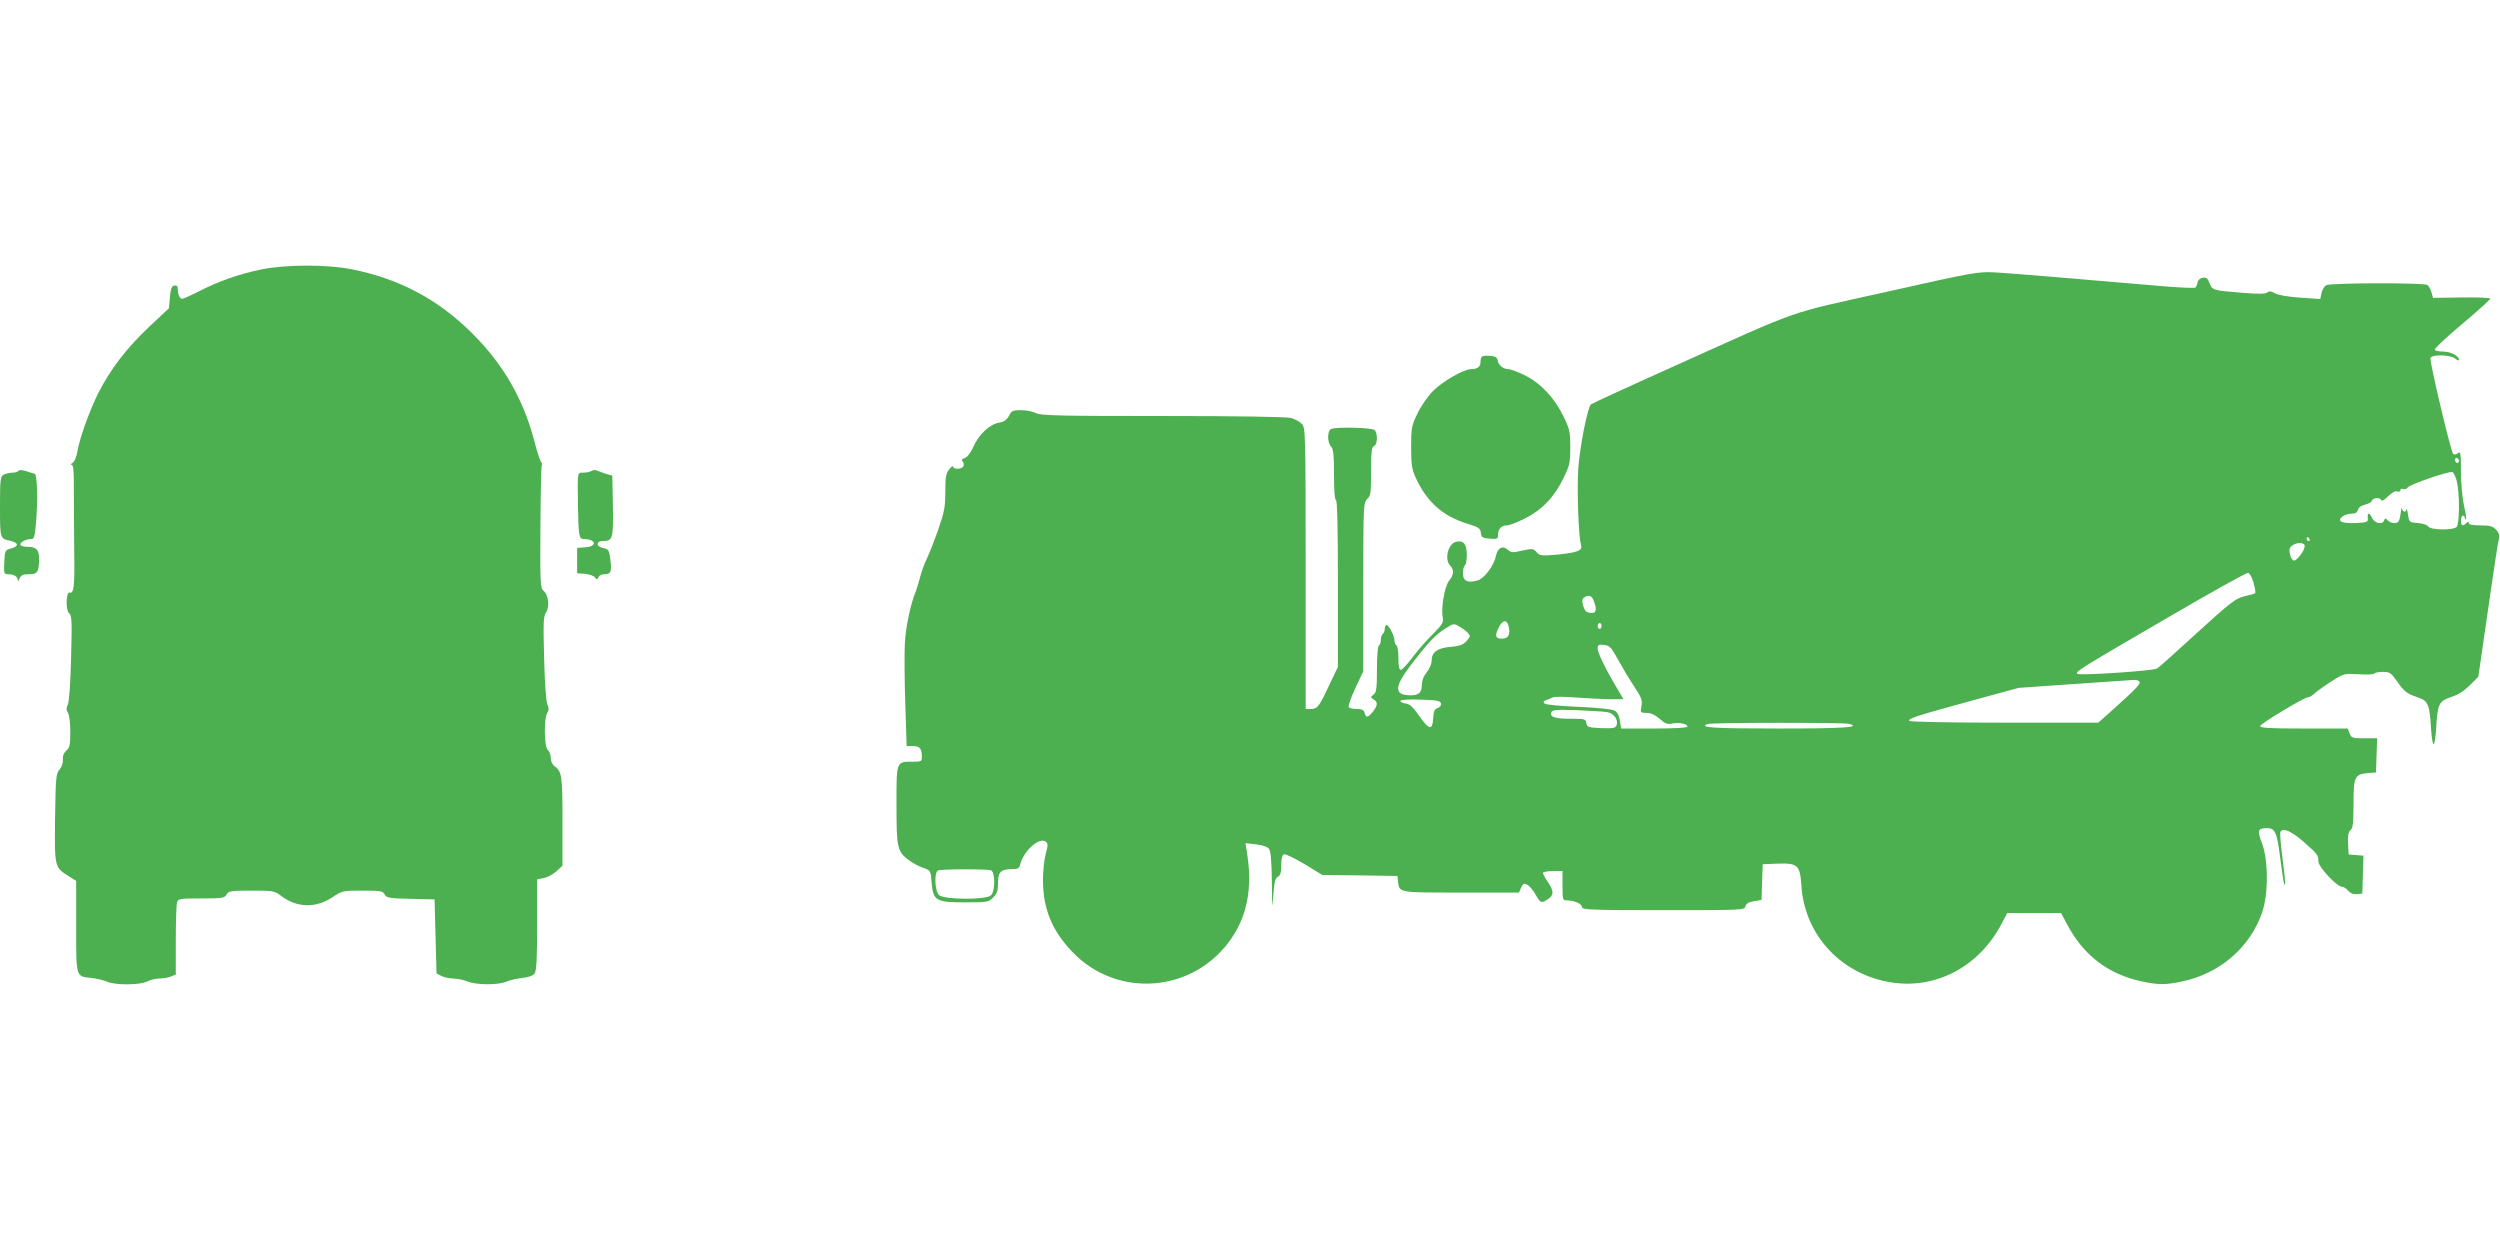
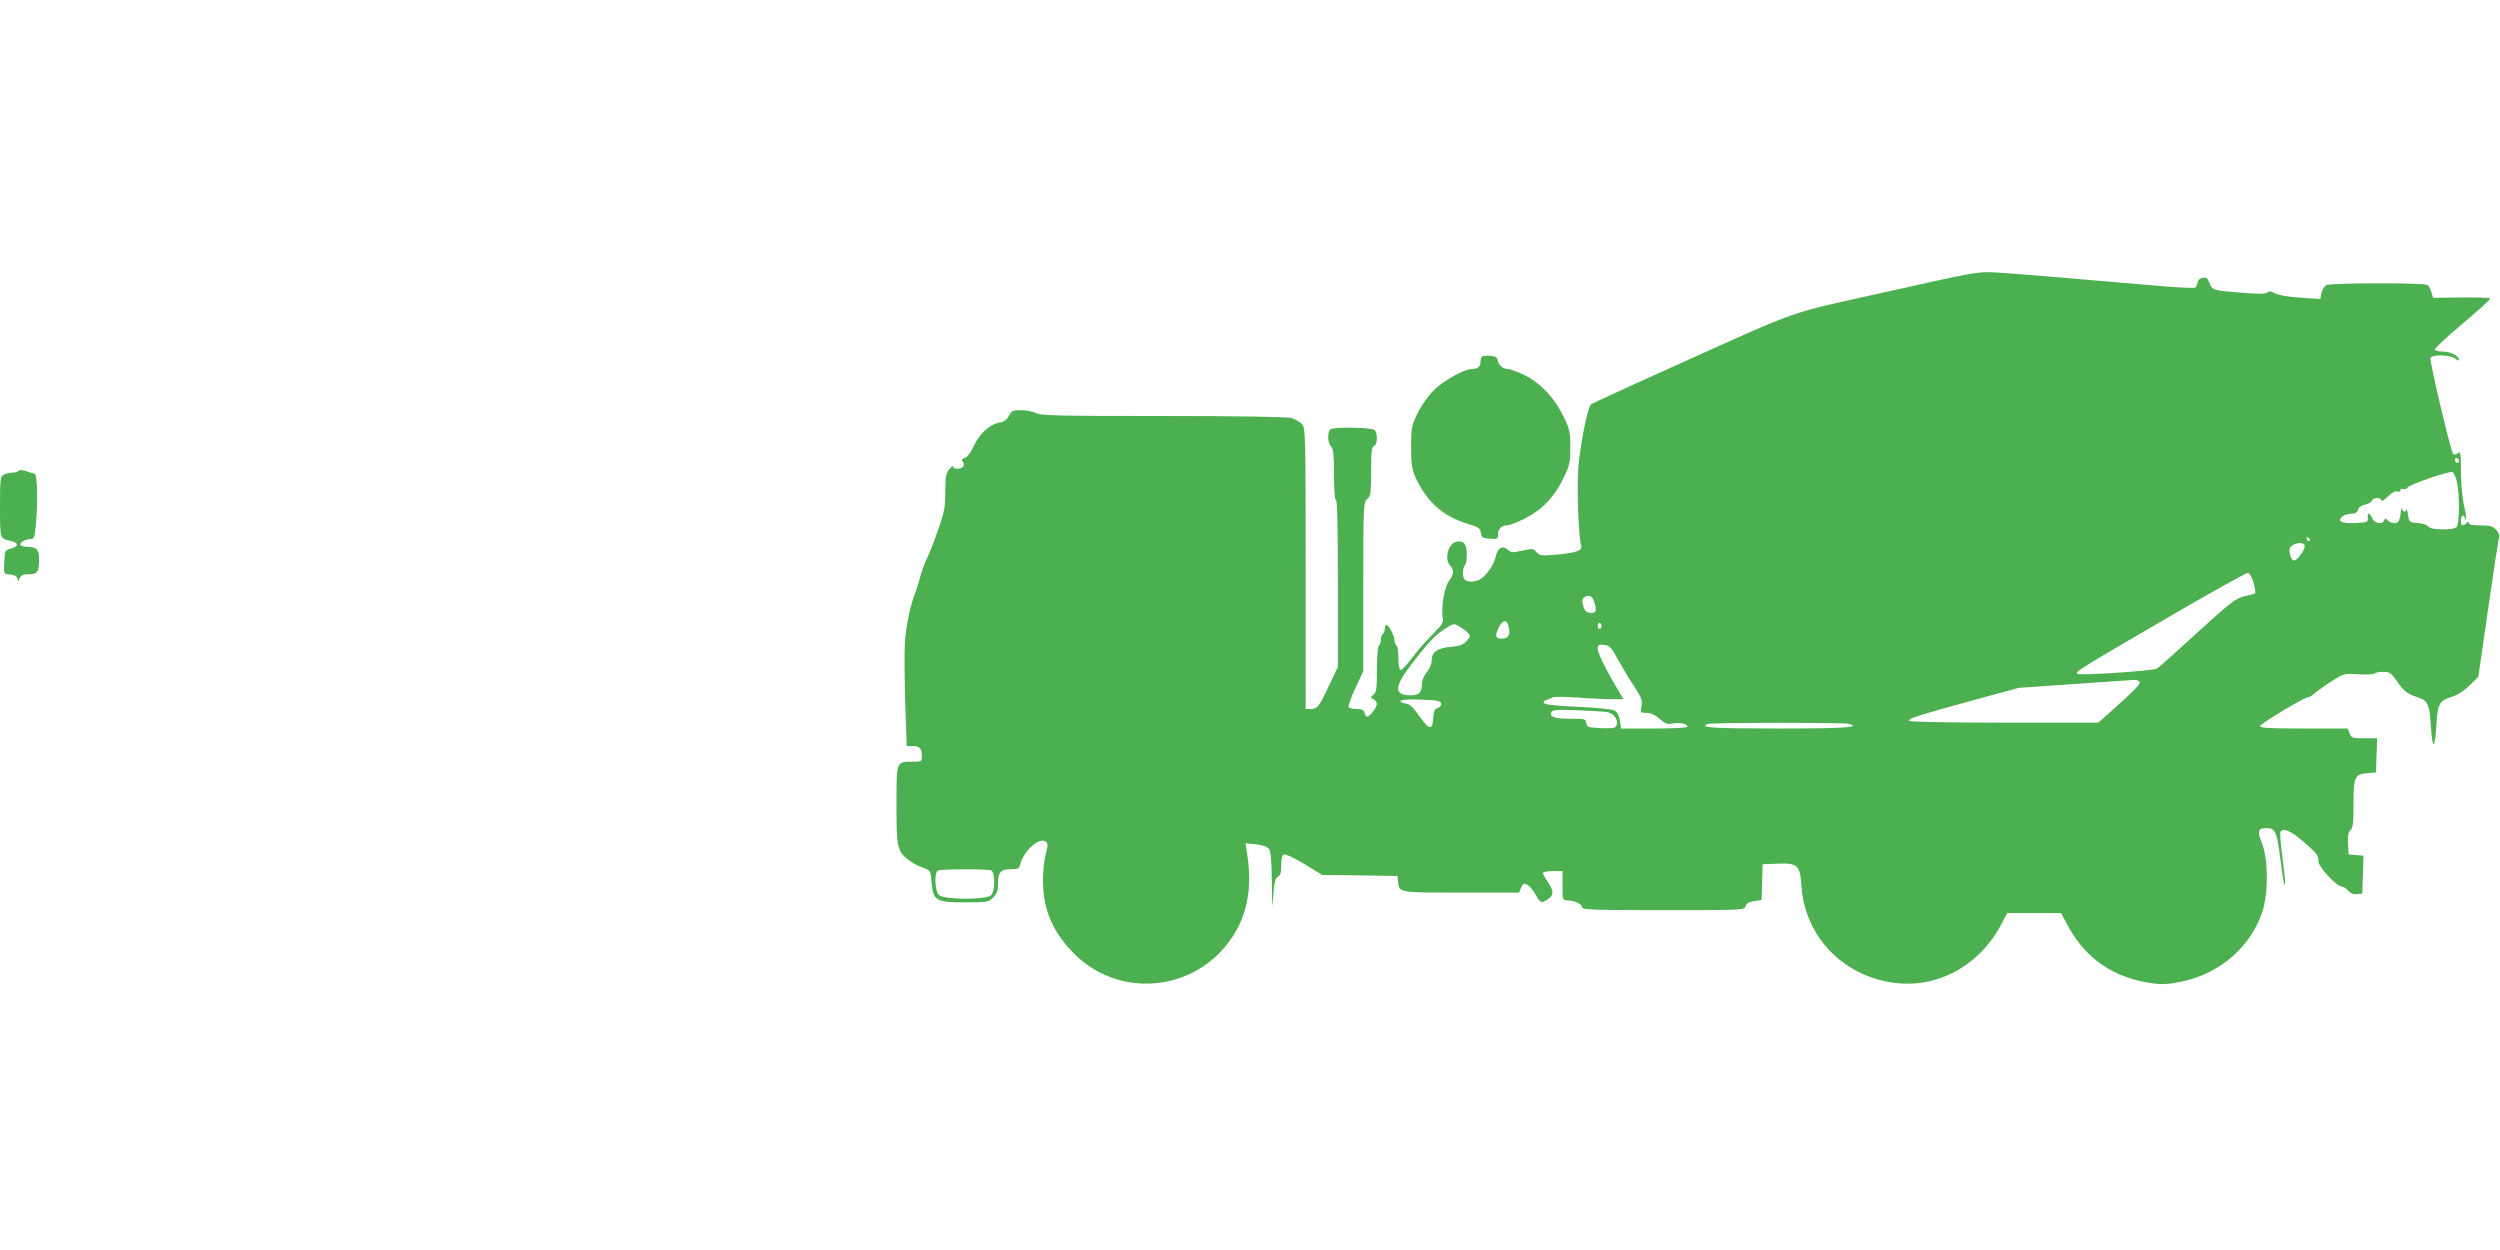
<svg xmlns="http://www.w3.org/2000/svg" version="1.0" width="1280pt" height="640pt" viewBox="0 0 1280 640" preserveAspectRatio="xMidYMid meet">
  <g transform="translate(0,640) scale(0.1,-0.1)" fill="#4caf50" stroke="none">
-     <path d="M1335 5020 c-114 -24 -219 -61 -315 -111 -42 -21 -81 -39 -87 -39 -13 0 -23 23 -23 52 0 13 -6 18 -17 16 -14 -2 -19 -16 -23 -59 l-5 -57 -99 -93 c-118 -111 -201 -220 -263 -342 -46 -93 -96 -232 -108 -304 -4 -24 -14 -47 -23 -53 -10 -5 -12 -10 -5 -10 9 0 12 -35 11 -132 0 -73 1 -212 2 -309 3 -179 -2 -221 -23 -213 -19 7 -22 -90 -3 -106 14 -10 15 -42 10 -229 -3 -127 -10 -225 -17 -239 -8 -17 -8 -28 1 -42 7 -11 12 -54 12 -98 0 -65 -3 -80 -20 -95 -13 -11 -20 -27 -18 -46 1 -18 -6 -38 -17 -51 -18 -20 -20 -40 -23 -247 -3 -252 -3 -253 68 -298 l40 -25 0 -234 c0 -264 -2 -255 78 -263 26 -3 61 -11 79 -19 42 -19 170 -18 207 1 15 8 43 15 61 15 19 0 45 4 59 10 l26 10 0 172 c0 95 3 183 6 196 6 21 10 22 125 22 108 0 119 2 129 20 10 18 21 20 127 20 110 0 118 -1 151 -26 81 -62 178 -65 264 -8 49 33 53 34 154 34 93 0 104 -2 114 -20 9 -17 23 -20 133 -22 l122 -3 5 -190 5 -189 25 -13 c14 -7 41 -13 61 -13 20 0 53 -7 72 -15 46 -19 159 -19 200 -1 18 8 54 16 81 19 32 3 54 11 63 23 10 13 13 74 13 250 l0 232 34 6 c19 4 48 20 65 35 l31 29 0 227 c0 233 -3 256 -42 283 -10 7 -18 25 -18 41 0 16 -7 34 -15 41 -19 16 -21 161 -3 190 9 14 9 25 1 42 -7 13 -14 111 -17 236 -5 185 -4 216 10 237 20 30 11 92 -14 111 -15 11 -17 43 -15 324 1 172 4 314 7 318 3 3 1 10 -4 17 -5 6 -21 54 -34 106 -57 217 -159 394 -320 554 -173 172 -370 277 -614 326 -127 26 -342 25 -467 -1z" />
    <path d="M9660 4906 c-529 -118 -415 -78 -1100 -386 -223 -100 -409 -186 -414 -190 -18 -17 -56 -210 -65 -325 -8 -109 1 -353 14 -396 9 -27 -18 -38 -116 -48 -88 -8 -95 -7 -112 12 -16 19 -21 19 -73 8 -50 -12 -57 -11 -75 5 -26 23 -51 9 -60 -33 -10 -49 -60 -116 -94 -125 -51 -14 -75 -3 -75 37 0 18 5 37 10 40 6 3 10 28 10 54 0 56 -17 76 -55 67 -41 -10 -61 -91 -30 -122 21 -21 19 -47 -6 -78 -23 -29 -42 -140 -32 -188 5 -24 -3 -37 -53 -87 -33 -32 -79 -86 -104 -119 -25 -34 -51 -61 -57 -62 -9 0 -13 18 -13 59 0 33 -4 63 -10 66 -5 3 -10 14 -10 24 0 24 -29 81 -41 81 -5 0 -9 -9 -9 -19 0 -11 -4 -23 -10 -26 -5 -3 -10 -17 -10 -30 0 -13 -4 -27 -10 -30 -6 -4 -10 -56 -10 -122 0 -98 -3 -118 -17 -129 -17 -13 -17 -15 0 -25 22 -13 22 -30 -4 -63 -25 -31 -35 -33 -42 -6 -4 15 -14 20 -40 20 -20 0 -39 4 -42 10 -3 5 12 49 34 96 l41 87 0 432 c0 419 1 432 20 450 18 16 20 31 20 142 0 101 3 125 15 129 18 7 20 65 3 82 -13 13 -192 17 -222 6 -21 -8 -21 -70 -1 -90 12 -12 15 -43 15 -145 0 -79 4 -129 10 -129 7 0 10 -149 10 -427 l0 -428 -44 -92 c-52 -112 -61 -123 -95 -123 l-26 0 0 719 c0 692 -1 720 -19 740 -10 11 -35 25 -55 31 -22 6 -274 10 -657 10 -532 0 -626 2 -650 15 -16 8 -50 15 -76 15 -42 0 -49 -3 -62 -29 -11 -20 -25 -31 -51 -35 -49 -9 -104 -61 -131 -123 -14 -31 -31 -54 -45 -58 -14 -5 -18 -10 -11 -17 6 -6 8 -17 5 -24 -6 -17 -53 -19 -53 -3 0 7 -9 0 -20 -14 -17 -21 -20 -40 -20 -115 0 -77 -5 -104 -36 -193 -20 -57 -46 -123 -58 -148 -13 -26 -28 -68 -35 -96 -7 -27 -17 -59 -21 -70 -26 -60 -52 -181 -57 -265 -3 -52 -2 -193 2 -312 l7 -218 33 0 c35 0 45 -13 45 -56 0 -22 -4 -24 -46 -24 -86 0 -84 6 -84 -221 0 -222 4 -238 63 -283 19 -14 51 -32 73 -39 39 -14 39 -14 44 -76 8 -93 21 -101 172 -101 113 0 120 1 143 25 20 19 25 34 25 74 0 57 14 71 73 71 29 0 36 4 41 26 18 69 99 141 131 114 11 -9 11 -19 -1 -63 -8 -29 -14 -88 -14 -132 0 -146 45 -258 148 -366 232 -247 631 -212 820 71 78 116 104 256 78 424 l-9 59 54 -6 c34 -4 59 -13 67 -24 8 -11 13 -66 14 -172 1 -134 2 -144 7 -68 5 70 10 91 24 98 13 7 17 23 17 60 0 33 5 51 14 55 7 3 54 -20 105 -50 l91 -56 192 -2 193 -3 3 -30 c7 -56 1 -55 322 -55 l297 0 11 25 c10 22 15 24 32 15 11 -6 30 -28 42 -50 26 -45 29 -46 63 -24 32 21 31 42 0 88 -14 20 -25 41 -25 46 0 6 23 10 50 10 l50 0 0 -75 c0 -73 1 -75 24 -75 37 0 76 -18 76 -35 0 -13 50 -15 416 -15 408 0 416 0 421 20 4 14 17 22 44 26 l38 6 3 92 3 91 72 3 c107 4 119 -6 126 -111 16 -257 208 -461 468 -498 228 -33 447 87 559 305 l27 51 138 0 138 0 27 -51 c84 -163 212 -262 387 -299 85 -18 121 -18 206 0 193 41 347 174 409 353 33 96 32 270 -1 356 -25 63 -21 76 25 76 43 0 52 -20 69 -155 9 -71 18 -132 21 -134 7 -7 4 31 -11 147 -8 63 -13 118 -9 123 13 22 53 5 114 -47 76 -67 80 -71 80 -104 0 -29 95 -130 121 -130 8 0 23 -9 32 -21 12 -13 27 -19 45 -17 l27 3 3 97 3 97 -38 3 -38 3 -3 56 c-2 41 1 59 13 69 12 10 15 37 15 135 0 139 6 151 75 157 l40 3 3 88 3 87 -66 0 c-61 0 -66 2 -75 25 l-10 25 -226 0 c-176 0 -225 3 -222 13 5 14 226 147 245 147 7 0 23 9 35 21 13 11 51 39 86 61 62 40 64 40 138 36 41 -3 77 -1 80 3 3 5 23 9 44 9 35 0 42 -5 69 -43 38 -56 54 -69 109 -87 54 -18 62 -36 69 -162 3 -43 8 -78 13 -78 5 0 10 35 13 78 7 129 14 142 76 163 36 11 68 32 97 61 l43 43 50 345 c27 190 52 354 56 365 4 13 -1 28 -15 43 -17 18 -31 22 -80 22 -40 0 -60 4 -60 12 0 9 -3 9 -12 0 -19 -19 -28 -14 -28 13 0 14 5 25 10 25 6 0 10 -5 10 -12 0 -6 2 -9 5 -6 4 3 -1 36 -10 72 -8 38 -15 113 -15 173 0 94 -2 104 -15 93 -10 -8 -19 -9 -25 -4 -12 13 -122 476 -116 491 8 20 105 17 128 -4 10 -9 18 -11 18 -5 0 20 -44 42 -82 42 -20 0 -39 4 -42 9 -4 5 59 64 139 131 80 67 145 126 145 131 0 5 -66 7 -147 6 l-146 -2 -8 29 c-5 16 -14 33 -21 37 -18 12 -495 11 -517 -1 -10 -5 -21 -23 -25 -40 l-6 -31 -102 7 c-63 4 -113 13 -130 22 -20 12 -30 13 -40 4 -9 -7 -46 -8 -128 -1 -150 12 -153 13 -167 49 -9 25 -17 31 -35 28 -13 -2 -24 -11 -26 -23 -2 -11 -7 -23 -11 -27 -3 -4 -80 -1 -171 7 -442 38 -764 65 -850 70 -93 5 -105 3 -560 -99z m2930 -867 c0 -5 -4 -9 -10 -9 -5 0 -10 7 -10 16 0 8 5 12 10 9 6 -3 10 -10 10 -16z m-11 -104 c15 -60 14 -218 -1 -233 -18 -18 -135 -16 -145 2 -5 8 -27 16 -53 18 -44 3 -45 4 -51 43 -3 22 -7 34 -8 28 -2 -20 -21 -15 -23 5 0 9 -4 -3 -7 -28 -5 -36 -10 -46 -27 -48 -12 -2 -28 4 -37 12 -13 14 -16 14 -21 0 -9 -22 -49 -13 -61 14 -5 12 -13 22 -17 22 -4 0 -7 -10 -5 -22 2 -21 -2 -23 -62 -26 -72 -3 -99 10 -67 34 11 8 32 14 47 14 18 0 28 6 32 20 3 12 17 22 35 26 17 4 33 12 36 20 6 17 43 19 48 3 2 -7 18 2 35 20 20 19 37 29 47 25 9 -4 16 -1 16 6 0 7 7 10 15 6 8 -3 18 1 22 8 9 15 212 85 229 79 7 -2 17 -24 23 -48z m-754 -295 c3 -5 1 -10 -4 -10 -6 0 -11 5 -11 10 0 6 2 10 4 10 3 0 8 -4 11 -10z m-25 -36 c0 -22 -38 -74 -55 -74 -7 0 -17 14 -20 32 -6 24 -3 35 11 45 25 18 64 17 64 -3z m-262 -187 c8 -27 11 -51 9 -54 -3 -3 -28 -10 -56 -16 -44 -11 -70 -30 -242 -187 -105 -96 -197 -179 -205 -183 -21 -12 -398 -37 -408 -27 -11 11 1 19 475 295 211 123 391 223 399 222 8 -1 20 -23 28 -50z m-3378 -93 c18 -47 13 -66 -17 -62 -21 2 -29 10 -37 36 -7 26 -6 36 5 43 24 15 39 10 49 -17z m-436 -130 c11 -42 -1 -64 -35 -64 -33 0 -37 15 -14 60 19 37 41 39 49 4z m-208 -35 c13 -15 13 -19 -8 -42 -18 -19 -36 -25 -80 -29 -68 -5 -98 -27 -98 -71 0 -16 -11 -42 -25 -59 -15 -18 -25 -42 -25 -62 0 -41 -15 -56 -56 -56 -87 0 -87 41 -2 153 88 115 126 156 177 188 43 28 45 28 73 11 16 -9 36 -24 44 -33z m684 36 c0 -8 -4 -15 -10 -15 -5 0 -10 7 -10 15 0 8 5 15 10 15 6 0 10 -7 10 -15z m83 -170 c21 -38 58 -101 83 -138 39 -59 44 -73 38 -102 -6 -34 -5 -35 26 -35 22 0 44 -10 67 -30 29 -26 40 -30 68 -24 36 6 75 -2 75 -17 0 -5 -71 -9 -170 -9 l-170 0 -6 40 c-4 27 -14 45 -28 52 -12 7 -93 15 -184 19 -97 4 -168 11 -174 17 -8 8 -6 13 8 17 10 4 26 10 34 14 8 5 60 4 115 0 55 -4 133 -8 173 -9 l74 0 -28 48 c-62 103 -103 188 -104 210 0 20 4 23 32 20 29 -3 37 -11 71 -73z m2672 -116 c7 -10 -27 -44 -151 -155 l-61 -54 -481 0 c-281 0 -483 4 -486 9 -8 12 33 25 324 105 l235 64 285 20 c157 11 295 20 307 21 12 0 25 -4 28 -10z m-3577 -111 c2 -9 -5 -19 -17 -23 -16 -5 -21 -16 -23 -53 -4 -63 -20 -61 -72 13 -31 45 -49 61 -69 63 -15 2 -27 8 -27 13 0 6 41 9 102 7 87 -3 103 -6 106 -20z m850 -44 c35 -5 60 -40 48 -69 -5 -13 -19 -15 -78 -13 -67 3 -73 5 -76 26 -3 21 -8 22 -80 22 -82 0 -108 9 -99 33 5 13 25 14 129 11 68 -3 138 -7 156 -10z m1239 -60 c67 -18 -25 -24 -363 -24 -337 0 -408 5 -361 23 17 8 698 8 724 1z m-4393 -750 c22 -9 22 -106 0 -128 -23 -24 -240 -23 -266 1 -22 19 -26 118 -5 126 18 8 252 8 271 1z" />
    <path d="M7587 4574 c-4 -4 -7 -17 -7 -30 0 -22 -17 -34 -48 -34 -37 0 -145 -62 -193 -110 -29 -29 -63 -78 -82 -118 -30 -62 -32 -75 -32 -172 0 -88 4 -113 23 -155 58 -126 139 -198 267 -237 56 -17 64 -23 67 -46 3 -24 8 -27 46 -30 38 -3 42 -1 42 20 0 30 17 48 46 48 12 0 53 16 91 35 88 44 152 111 198 207 32 65 35 81 35 158 0 77 -3 93 -35 158 -45 94 -117 171 -199 211 -35 17 -72 31 -83 31 -26 0 -51 20 -55 45 -2 15 -12 21 -38 23 -20 2 -39 0 -43 -4z" />
    <path d="M94 3989 c-3 -5 -16 -9 -30 -9 -14 0 -34 -5 -45 -10 -17 -10 -19 -23 -19 -165 0 -164 0 -163 53 -174 42 -9 45 -28 5 -39 -32 -8 -33 -9 -36 -70 -3 -56 -1 -62 17 -62 31 0 51 -11 52 -29 0 -11 3 -9 9 7 8 17 17 22 49 22 43 0 51 12 51 81 0 44 -15 59 -56 59 -18 0 -35 4 -39 9 -7 12 26 31 53 31 16 0 20 10 25 68 12 118 8 262 -5 266 -7 2 -28 8 -45 14 -20 6 -35 7 -39 1z" />
-     <path d="M3029 3989 c-8 -5 -26 -9 -41 -9 -33 0 -31 10 -29 -165 3 -160 5 -175 31 -175 62 0 69 -38 8 -42 l-43 -3 0 -65 0 -65 40 -3 c22 -2 45 -10 51 -18 10 -13 12 -13 18 1 3 8 16 15 30 15 34 0 39 13 31 75 -6 48 -9 53 -36 59 -39 7 -39 36 0 36 48 0 52 14 49 181 l-3 154 -30 8 c-16 5 -37 13 -46 17 -9 5 -22 4 -30 -1z" />
  </g>
</svg>